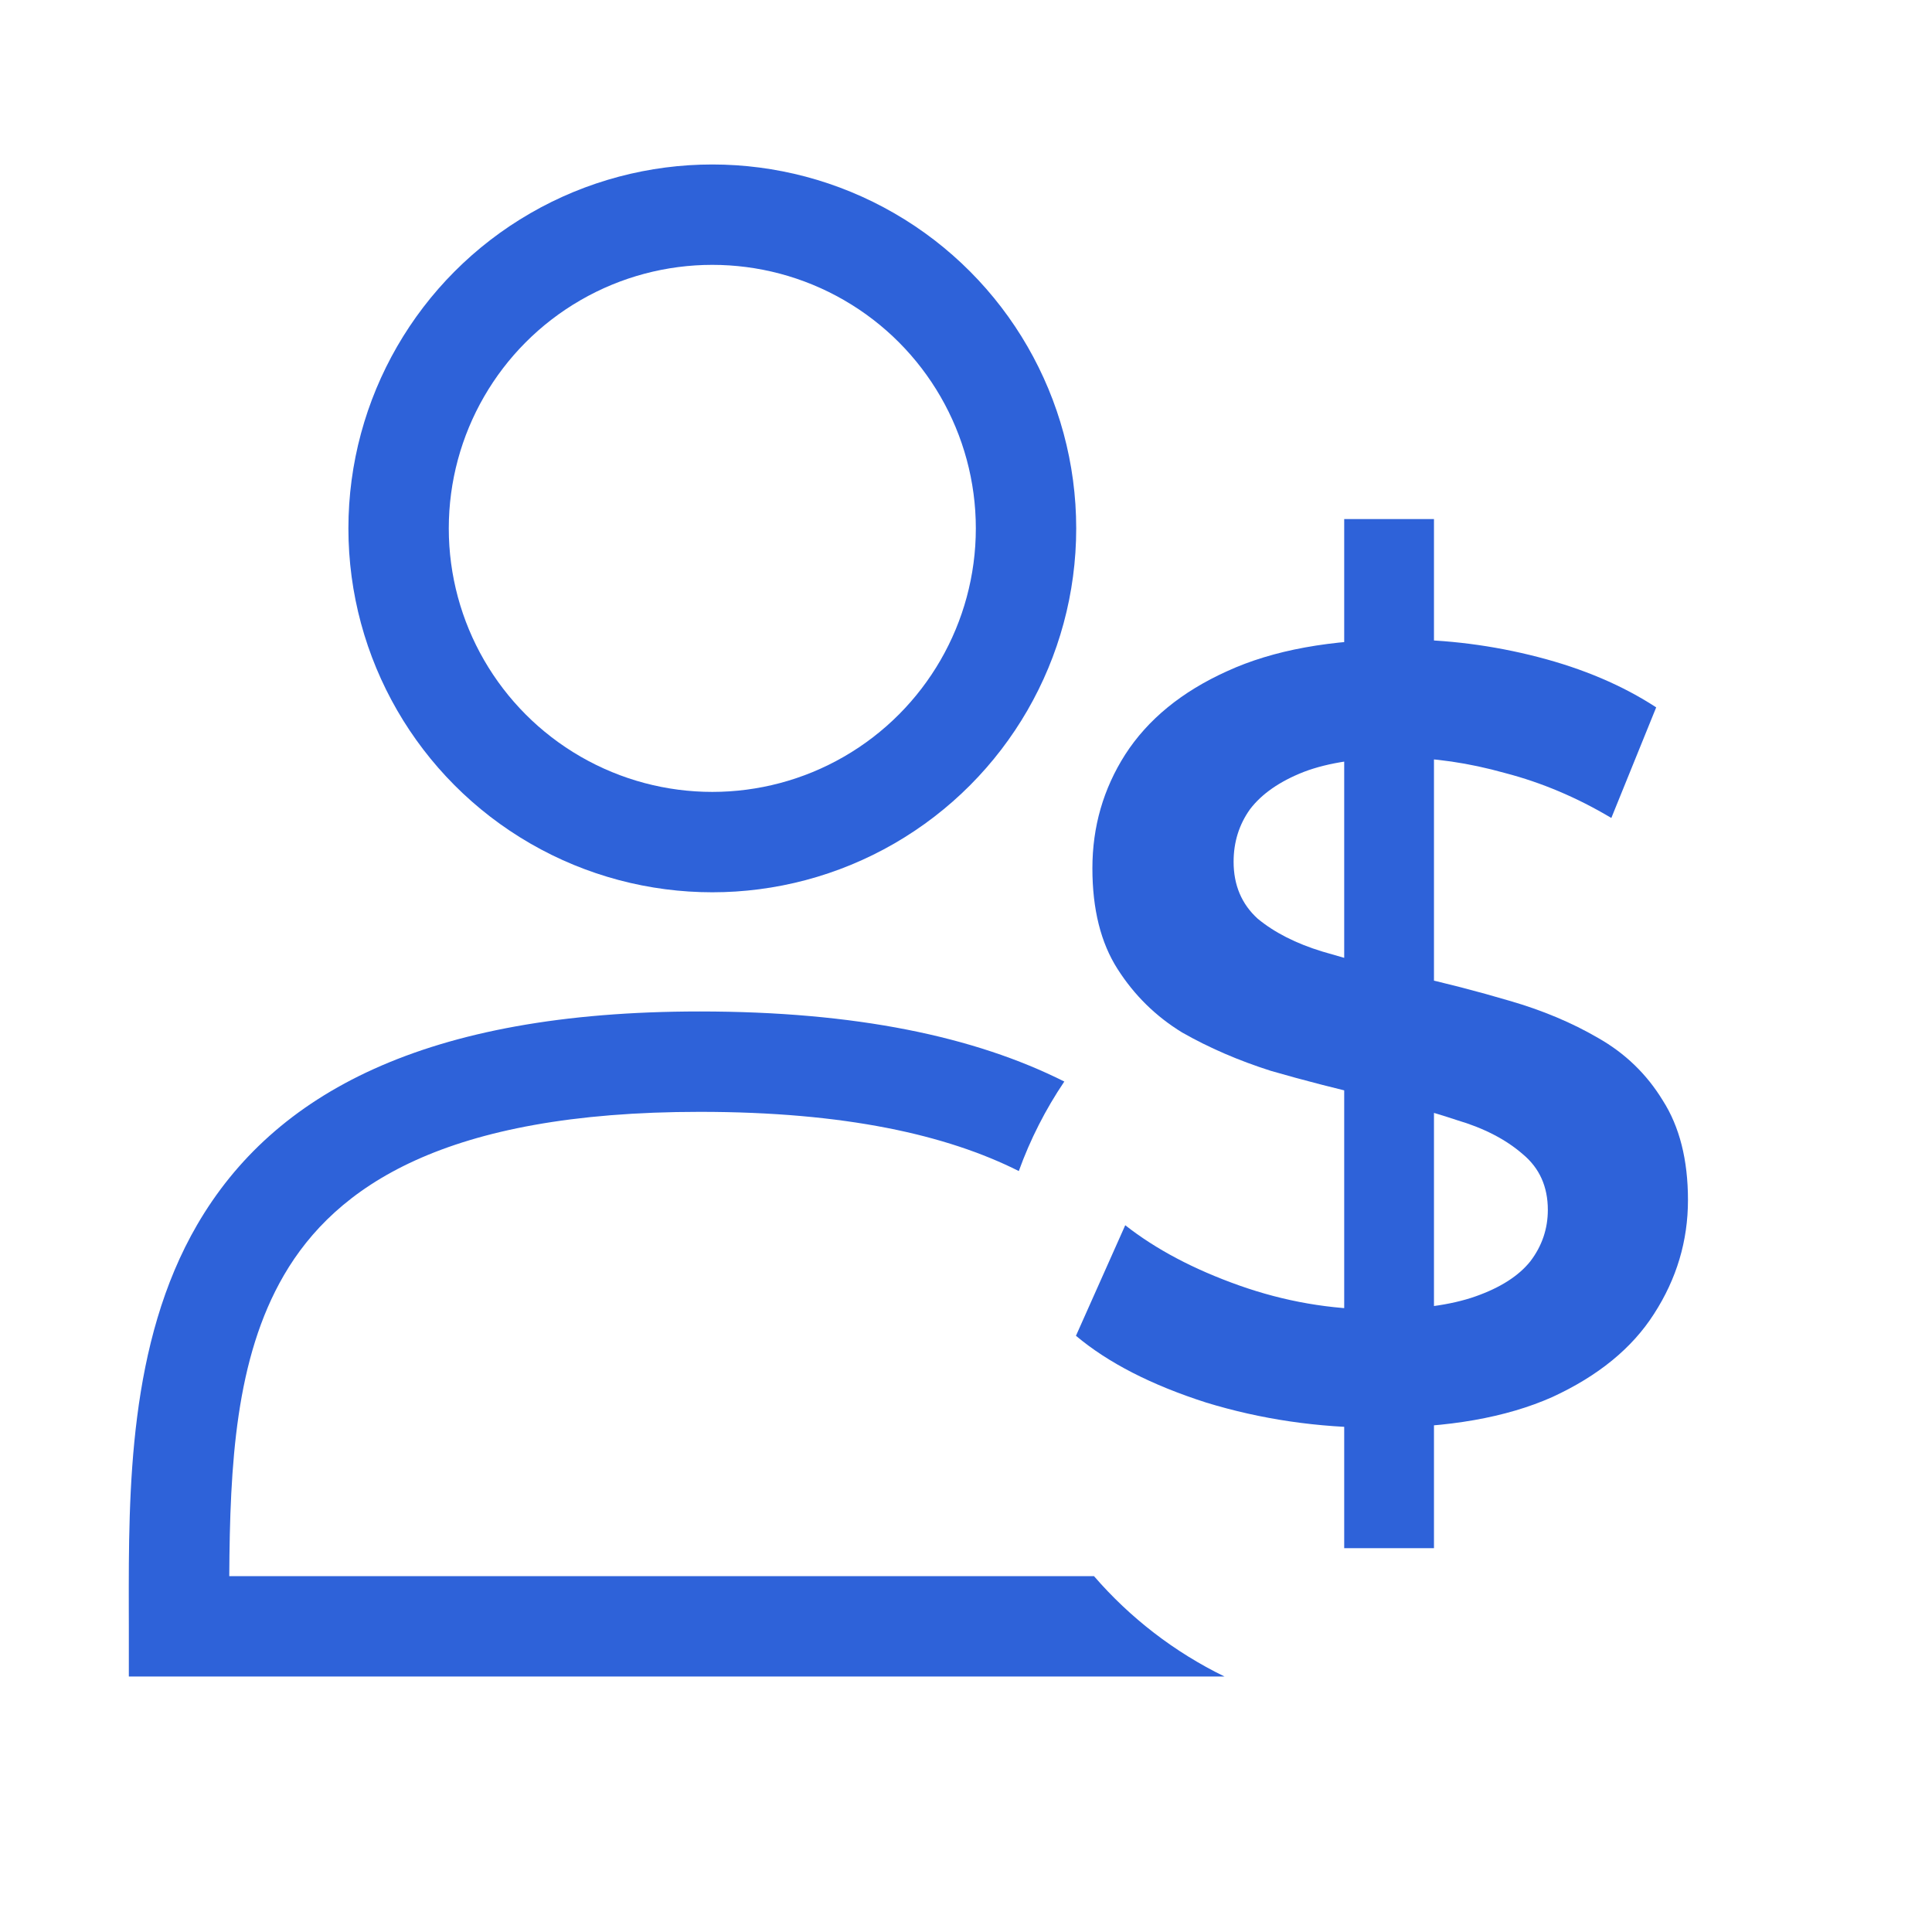
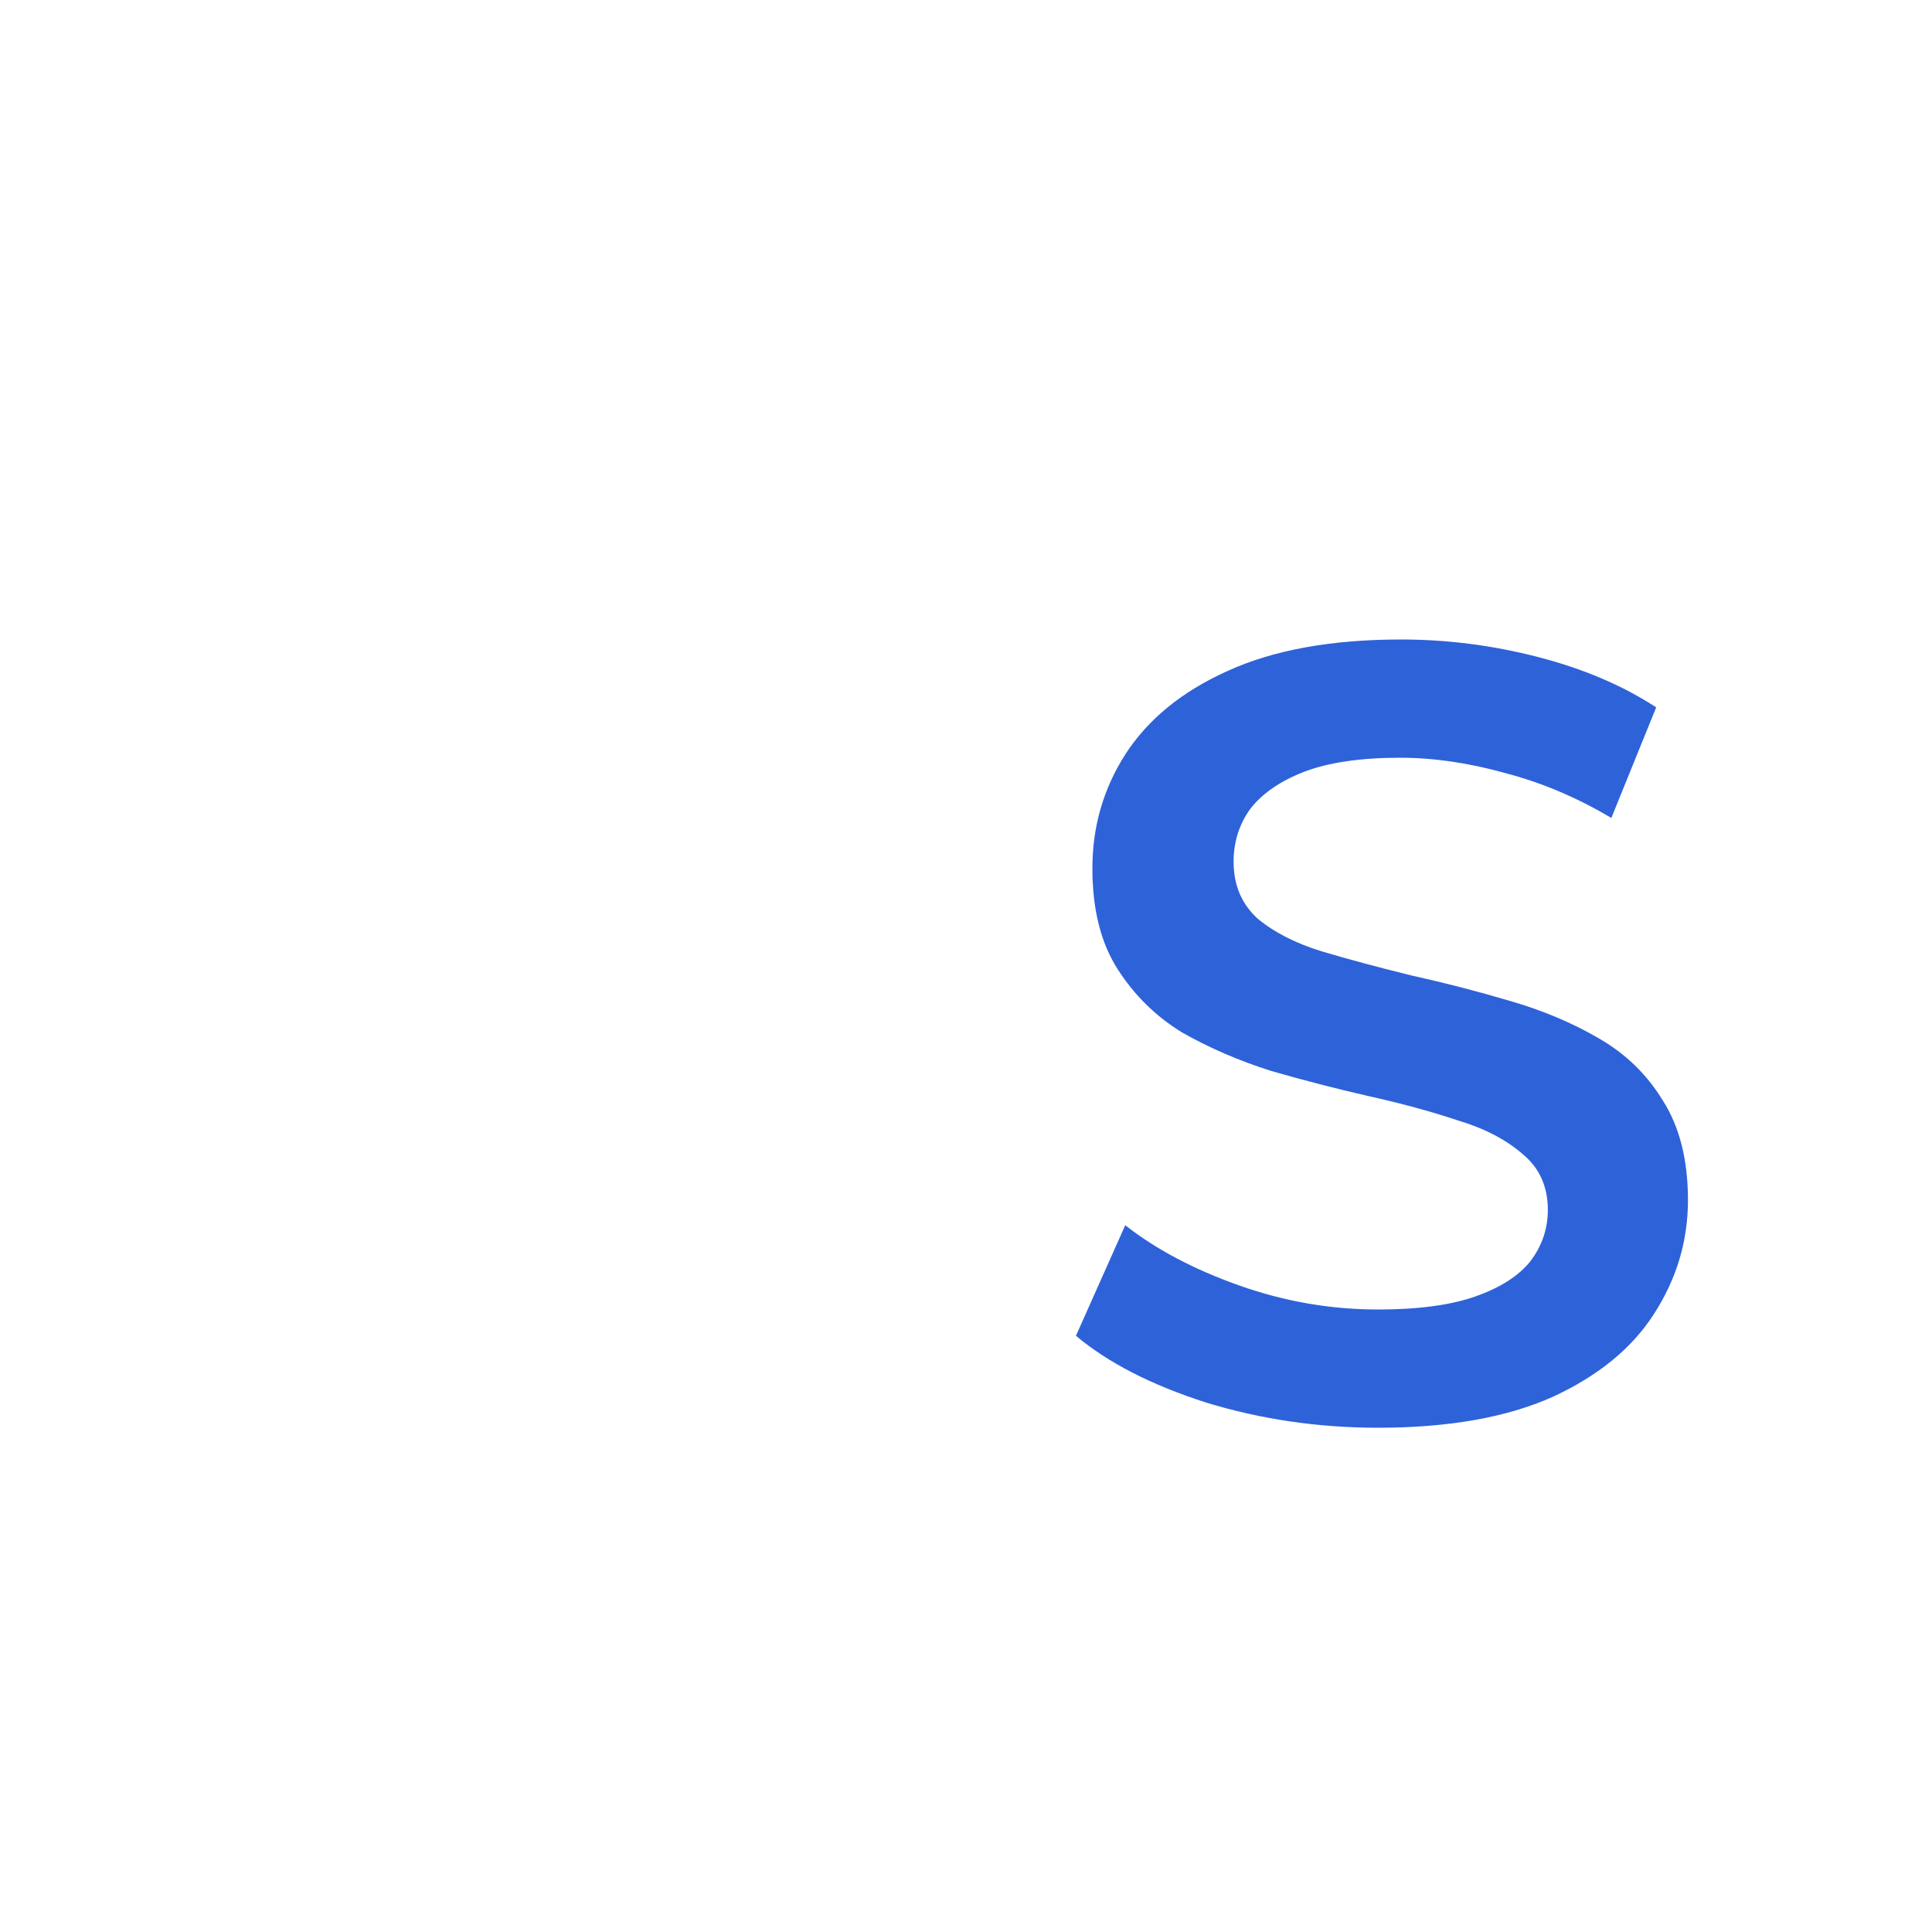
<svg xmlns="http://www.w3.org/2000/svg" width="45" height="45" viewBox="0 0 45 45" fill="none">
-   <circle cx="16.591" cy="12.307" r="7.307" stroke="#2E62D9" stroke-width="2.338" />
-   <path fill-rule="evenodd" clip-rule="evenodd" d="M24.79 25.191C22.703 24.143 19.932 23.559 16.299 23.559C9.898 23.559 6.373 25.469 4.594 28.524C2.992 31.276 2.996 34.722 3 37.483L3 37.483C3.001 37.617 3.001 37.749 3.001 37.88L3.001 39.049H4.17H28.521C27.354 38.481 26.32 37.682 25.481 36.711H5.34C5.355 34.11 5.485 31.64 6.614 29.7C7.814 27.64 10.353 25.897 16.299 25.897C19.682 25.897 22.052 26.433 23.73 27.276C23.998 26.534 24.356 25.834 24.79 25.191Z" fill="#2E62D9" />
-   <path d="M31.309 36.06V12.09H33.4V36.06H31.309ZM32.099 33.255C30.705 33.255 29.371 33.059 28.096 32.669C26.821 32.261 25.809 31.742 25.061 31.113L26.209 28.538C26.923 29.099 27.807 29.566 28.861 29.94C29.915 30.314 30.994 30.501 32.099 30.501C33.034 30.501 33.791 30.399 34.369 30.195C34.947 29.991 35.372 29.719 35.644 29.379C35.916 29.022 36.052 28.622 36.052 28.18C36.052 27.637 35.856 27.203 35.465 26.88C35.074 26.54 34.564 26.276 33.935 26.09C33.323 25.886 32.635 25.698 31.87 25.529C31.122 25.358 30.365 25.163 29.6 24.942C28.852 24.704 28.164 24.407 27.535 24.049C26.923 23.675 26.421 23.183 26.03 22.57C25.639 21.959 25.444 21.177 25.444 20.224C25.444 19.256 25.699 18.372 26.209 17.573C26.736 16.756 27.526 16.11 28.58 15.634C29.651 15.142 31.003 14.895 32.635 14.895C33.706 14.895 34.768 15.031 35.822 15.303C36.876 15.575 37.794 15.966 38.576 16.476L37.531 19.052C36.732 18.576 35.907 18.227 35.057 18.006C34.207 17.768 33.391 17.649 32.609 17.649C31.691 17.649 30.943 17.759 30.365 17.98C29.804 18.201 29.388 18.491 29.116 18.848C28.861 19.204 28.733 19.613 28.733 20.072C28.733 20.616 28.92 21.058 29.294 21.398C29.685 21.721 30.187 21.976 30.799 22.163C31.428 22.349 32.125 22.537 32.89 22.724C33.655 22.893 34.411 23.089 35.159 23.31C35.924 23.531 36.613 23.82 37.225 24.177C37.854 24.534 38.355 25.018 38.729 25.631C39.12 26.242 39.316 27.016 39.316 27.951C39.316 28.903 39.052 29.787 38.525 30.603C38.015 31.402 37.225 32.048 36.154 32.541C35.083 33.017 33.731 33.255 32.099 33.255Z" fill="#2E62D9" />
+   <path d="M31.309 36.06V12.09H33.4H31.309ZM32.099 33.255C30.705 33.255 29.371 33.059 28.096 32.669C26.821 32.261 25.809 31.742 25.061 31.113L26.209 28.538C26.923 29.099 27.807 29.566 28.861 29.94C29.915 30.314 30.994 30.501 32.099 30.501C33.034 30.501 33.791 30.399 34.369 30.195C34.947 29.991 35.372 29.719 35.644 29.379C35.916 29.022 36.052 28.622 36.052 28.18C36.052 27.637 35.856 27.203 35.465 26.88C35.074 26.54 34.564 26.276 33.935 26.09C33.323 25.886 32.635 25.698 31.87 25.529C31.122 25.358 30.365 25.163 29.6 24.942C28.852 24.704 28.164 24.407 27.535 24.049C26.923 23.675 26.421 23.183 26.03 22.57C25.639 21.959 25.444 21.177 25.444 20.224C25.444 19.256 25.699 18.372 26.209 17.573C26.736 16.756 27.526 16.11 28.58 15.634C29.651 15.142 31.003 14.895 32.635 14.895C33.706 14.895 34.768 15.031 35.822 15.303C36.876 15.575 37.794 15.966 38.576 16.476L37.531 19.052C36.732 18.576 35.907 18.227 35.057 18.006C34.207 17.768 33.391 17.649 32.609 17.649C31.691 17.649 30.943 17.759 30.365 17.98C29.804 18.201 29.388 18.491 29.116 18.848C28.861 19.204 28.733 19.613 28.733 20.072C28.733 20.616 28.92 21.058 29.294 21.398C29.685 21.721 30.187 21.976 30.799 22.163C31.428 22.349 32.125 22.537 32.89 22.724C33.655 22.893 34.411 23.089 35.159 23.31C35.924 23.531 36.613 23.82 37.225 24.177C37.854 24.534 38.355 25.018 38.729 25.631C39.12 26.242 39.316 27.016 39.316 27.951C39.316 28.903 39.052 29.787 38.525 30.603C38.015 31.402 37.225 32.048 36.154 32.541C35.083 33.017 33.731 33.255 32.099 33.255Z" fill="#2E62D9" />
</svg>